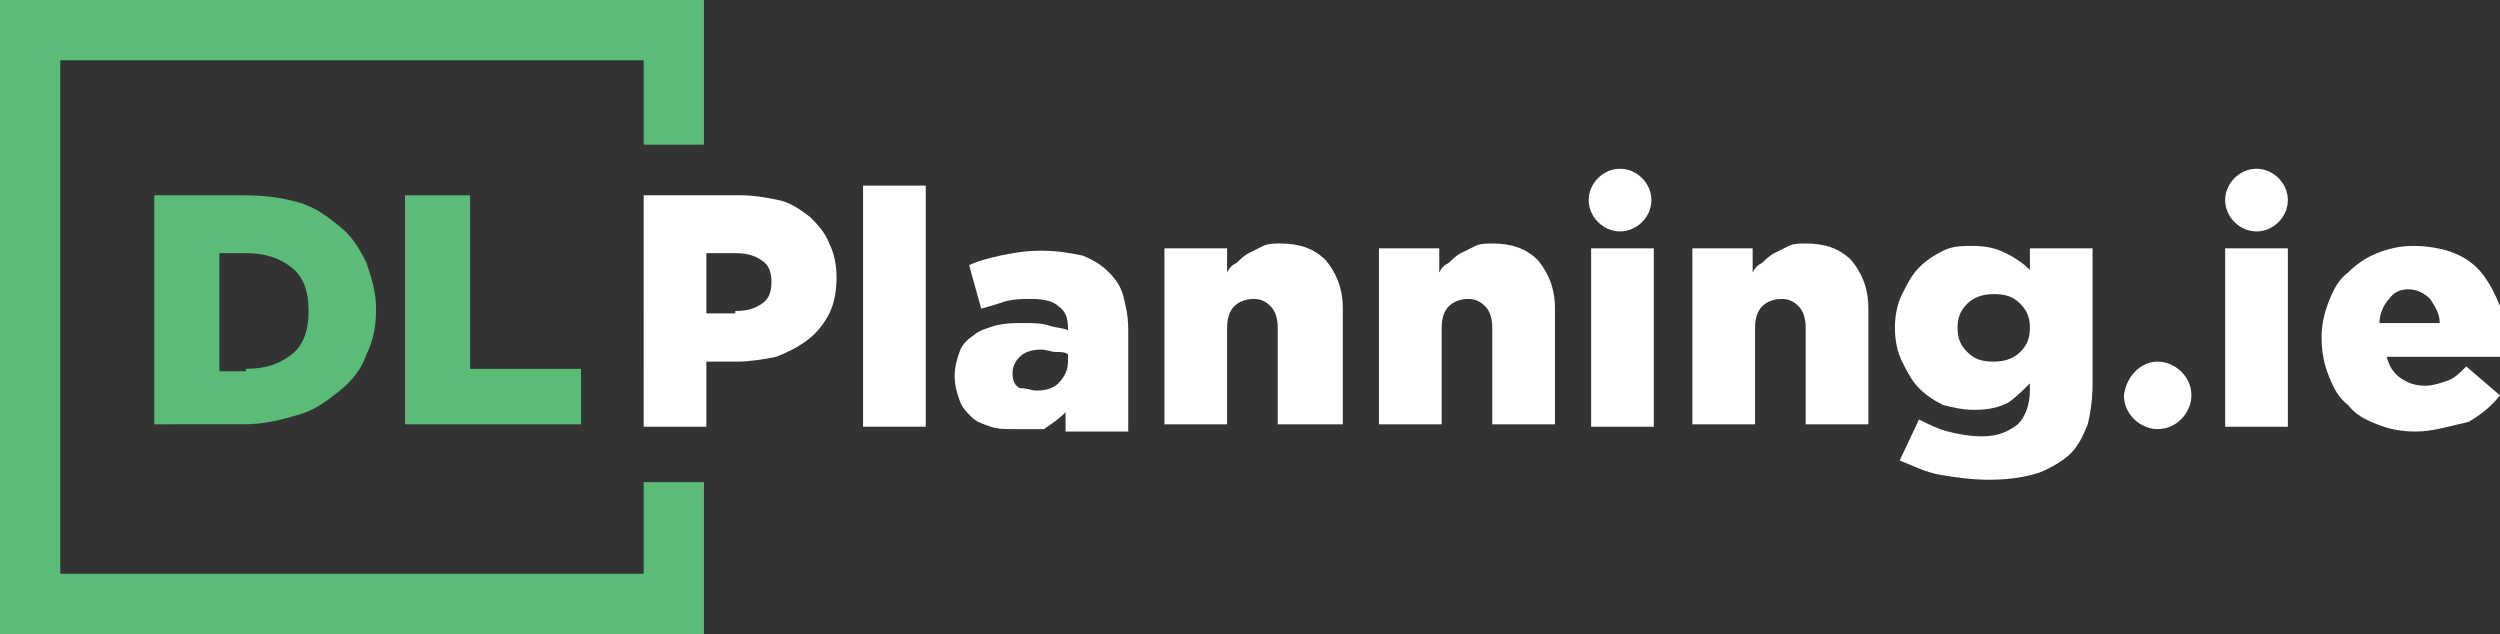
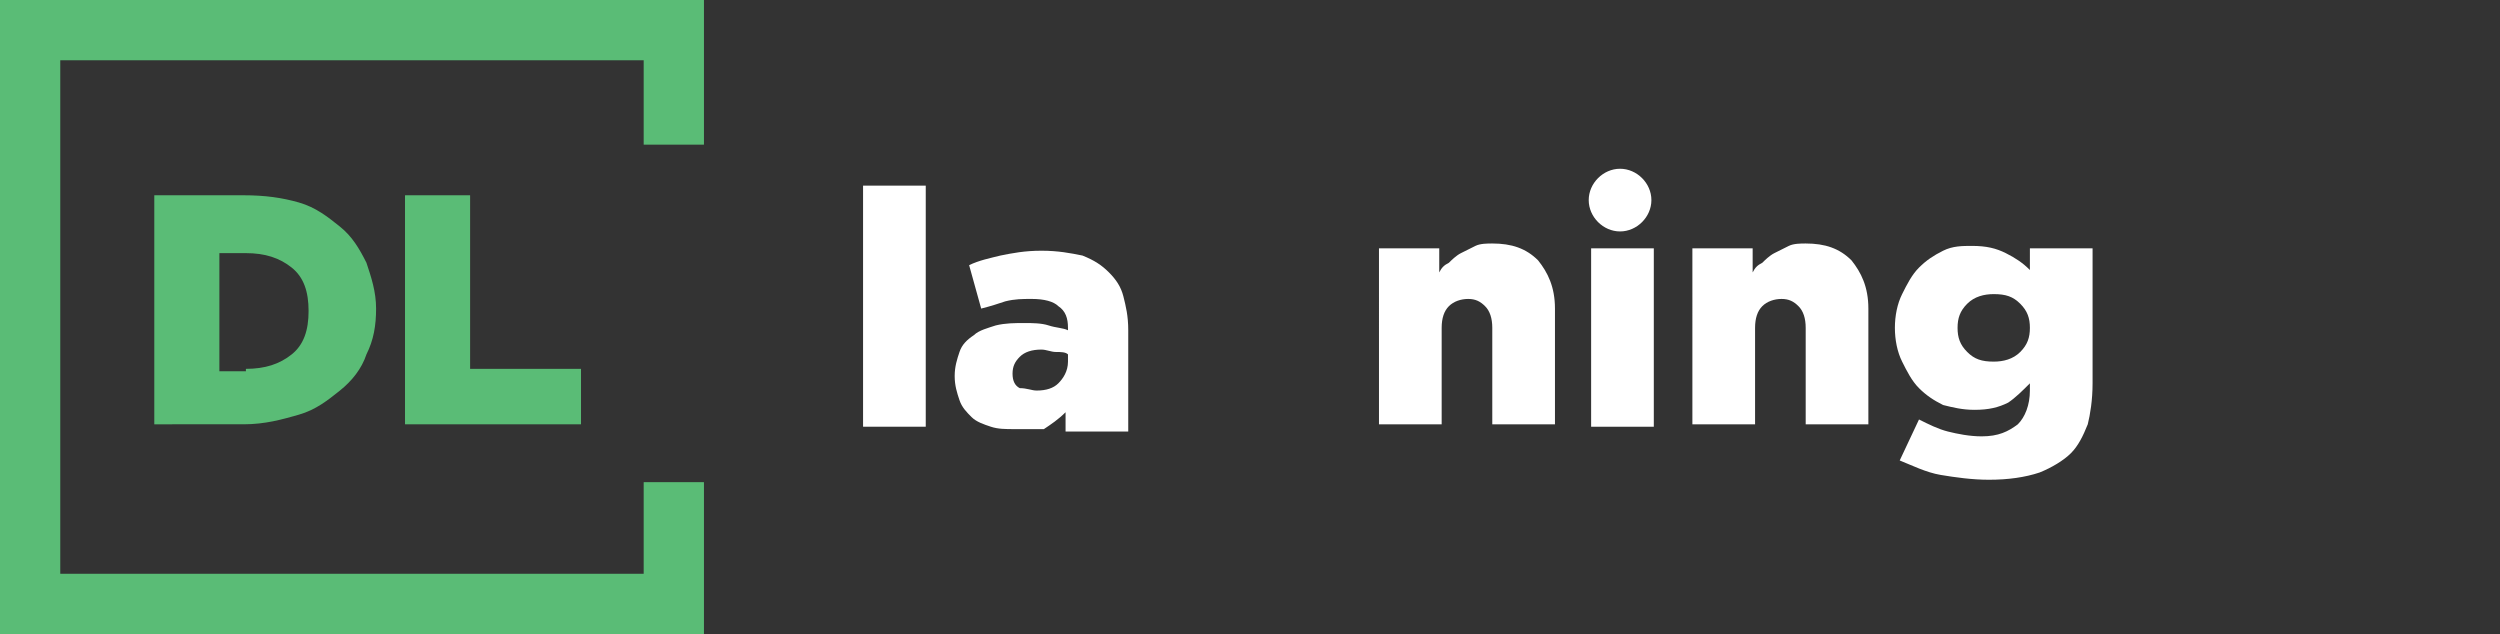
<svg xmlns="http://www.w3.org/2000/svg" version="1.1" id="Layer_1" x="0px" y="0px" viewBox="0 0 103.7 26.3" style="enable-background:new 0 0 103.7 26.3;" xml:space="preserve">
  <rect x="0" y="0" width="103.7" height="26.3" fill="#333333" stroke="none" />
  <style type="text/css">
	.st0{fill:#FFFFFF;}
	.st1{fill:#5ABC76;}
</style>
  <g>
    <g>
      <g>
-         <path class="st0" d="M26.6,8.1h4.1c0.6,0,1.1,0.1,1.6,0.2c0.5,0.1,0.9,0.4,1.3,0.7c0.3,0.3,0.6,0.6,0.8,1.1     c0.2,0.4,0.3,0.9,0.3,1.4v0c0,0.6-0.1,1.1-0.3,1.5c-0.2,0.4-0.5,0.8-0.9,1.1c-0.4,0.3-0.8,0.5-1.3,0.7c-0.5,0.1-1.1,0.2-1.6,0.2     h-1.3v2.7h-2.6V8.1z M30.5,12.9c0.5,0,0.8-0.1,1.1-0.3c0.3-0.2,0.4-0.5,0.4-0.9v0c0-0.4-0.1-0.7-0.4-0.9     c-0.3-0.2-0.6-0.3-1.1-0.3h-1.2v2.5H30.5z" />
-       </g>
+         </g>
      <g>
        <path class="st0" d="M35.8,7.7h2.6v10h-2.6V7.7z" />
      </g>
      <g>
        <path class="st0" d="M42.1,17.8c-0.4,0-0.7,0-1-0.1c-0.3-0.1-0.6-0.2-0.8-0.4s-0.4-0.4-0.5-0.7s-0.2-0.6-0.2-1v0     c0-0.4,0.1-0.7,0.2-1c0.1-0.3,0.3-0.5,0.6-0.7c0.2-0.2,0.6-0.3,0.9-0.4c0.4-0.1,0.8-0.1,1.2-0.1c0.3,0,0.7,0,1,0.1     c0.3,0.1,0.6,0.1,0.8,0.2v-0.1c0-0.4-0.1-0.7-0.4-0.9c-0.2-0.2-0.6-0.3-1.1-0.3c-0.4,0-0.7,0-1.1,0.1c-0.3,0.1-0.6,0.2-1,0.3     l-0.5-1.8c0.4-0.2,0.9-0.3,1.3-0.4c0.5-0.1,1-0.2,1.7-0.2c0.7,0,1.2,0.1,1.7,0.2c0.5,0.2,0.8,0.4,1.1,0.7c0.3,0.3,0.5,0.6,0.6,1     c0.1,0.4,0.2,0.8,0.2,1.4v4.2h-2.6v-0.8c-0.3,0.3-0.6,0.5-0.9,0.7C43,17.8,42.6,17.8,42.1,17.8z M43,16.2c0.4,0,0.7-0.1,0.9-0.3     c0.2-0.2,0.4-0.5,0.4-0.9v-0.3c-0.1-0.1-0.3-0.1-0.5-0.1c-0.2,0-0.4-0.1-0.6-0.1c-0.4,0-0.7,0.1-0.9,0.3     c-0.2,0.2-0.3,0.4-0.3,0.7v0c0,0.3,0.1,0.5,0.3,0.6C42.6,16.1,42.8,16.2,43,16.2z" />
      </g>
      <g>
-         <path class="st0" d="M48.3,10.3h2.6v1c0.1-0.2,0.2-0.3,0.4-0.4c0.1-0.1,0.3-0.3,0.5-0.4c0.2-0.1,0.4-0.2,0.6-0.3     c0.2-0.1,0.5-0.1,0.7-0.1c0.8,0,1.4,0.2,1.9,0.7c0.4,0.5,0.7,1.1,0.7,2v4.8H53v-4c0-0.4-0.1-0.7-0.3-0.9     c-0.2-0.2-0.4-0.3-0.7-0.3c-0.3,0-0.6,0.1-0.8,0.3c-0.2,0.2-0.3,0.5-0.3,0.9v4h-2.6V10.3z" />
-       </g>
+         </g>
      <g>
        <path class="st0" d="M57.1,10.3h2.6v1c0.1-0.2,0.2-0.3,0.4-0.4c0.1-0.1,0.3-0.3,0.5-0.4c0.2-0.1,0.4-0.2,0.6-0.3     c0.2-0.1,0.5-0.1,0.7-0.1c0.8,0,1.4,0.2,1.9,0.7c0.4,0.5,0.7,1.1,0.7,2v4.8h-2.6v-4c0-0.4-0.1-0.7-0.3-0.9     c-0.2-0.2-0.4-0.3-0.7-0.3c-0.3,0-0.6,0.1-0.8,0.3c-0.2,0.2-0.3,0.5-0.3,0.9v4h-2.6V10.3z" />
      </g>
      <g>
        <path class="st0" d="M67.2,7L67.2,7c0.7,0,1.3,0.6,1.3,1.3v0c0,0.7-0.6,1.3-1.3,1.3h0c-0.7,0-1.3-0.6-1.3-1.3v0     C65.9,7.6,66.5,7,67.2,7z M66,10.3h2.6v7.4H66V10.3z" />
      </g>
      <g>
        <path class="st0" d="M70.1,10.3h2.6v1c0.1-0.2,0.2-0.3,0.4-0.4c0.1-0.1,0.3-0.3,0.5-0.4c0.2-0.1,0.4-0.2,0.6-0.3     c0.2-0.1,0.5-0.1,0.7-0.1c0.8,0,1.4,0.2,1.9,0.7c0.4,0.5,0.7,1.1,0.7,2v4.8h-2.6v-4c0-0.4-0.1-0.7-0.3-0.9     c-0.2-0.2-0.4-0.3-0.7-0.3c-0.3,0-0.6,0.1-0.8,0.3c-0.2,0.2-0.3,0.5-0.3,0.9v4h-2.6V10.3z" />
      </g>
      <g>
        <path class="st0" d="M82.5,19.9c-0.7,0-1.4-0.1-2-0.2s-1.2-0.4-1.7-0.6l0.8-1.7c0.4,0.2,0.8,0.4,1.2,0.5c0.4,0.1,0.9,0.2,1.4,0.2     c0.7,0,1.1-0.2,1.5-0.5c0.3-0.3,0.5-0.8,0.5-1.4v-0.3c-0.3,0.3-0.6,0.6-0.9,0.8c-0.4,0.2-0.8,0.3-1.4,0.3c-0.5,0-0.9-0.1-1.3-0.2     c-0.4-0.2-0.7-0.4-1-0.7s-0.5-0.7-0.7-1.1c-0.2-0.4-0.3-0.9-0.3-1.4v0c0-0.5,0.1-1,0.3-1.4c0.2-0.4,0.4-0.8,0.7-1.1     c0.3-0.3,0.6-0.5,1-0.7c0.4-0.2,0.8-0.2,1.2-0.2c0.6,0,1,0.1,1.4,0.3c0.4,0.2,0.7,0.4,1,0.7v-0.9h2.6v5.6c0,0.7-0.1,1.3-0.2,1.7     c-0.2,0.5-0.4,0.9-0.7,1.2c-0.3,0.3-0.8,0.6-1.3,0.8C84,19.8,83.3,19.9,82.5,19.9z M82.7,15c0.4,0,0.8-0.1,1.1-0.4     c0.3-0.3,0.4-0.6,0.4-1v0c0-0.4-0.1-0.7-0.4-1c-0.3-0.3-0.6-0.4-1.1-0.4c-0.4,0-0.8,0.1-1.1,0.4c-0.3,0.3-0.4,0.6-0.4,1v0     c0,0.4,0.1,0.7,0.4,1C81.9,14.9,82.2,15,82.7,15z" />
      </g>
      <g>
-         <path class="st0" d="M89.5,15L89.5,15c0.7,0,1.4,0.6,1.4,1.4v0c0,0.7-0.6,1.4-1.4,1.4h0c-0.7,0-1.4-0.6-1.4-1.4v0     C88.2,15.6,88.8,15,89.5,15z" />
-       </g>
+         </g>
      <g>
-         <path class="st0" d="M93.6,7L93.6,7c0.7,0,1.3,0.6,1.3,1.3v0c0,0.7-0.6,1.3-1.3,1.3h0c-0.7,0-1.3-0.6-1.3-1.3v0     C92.3,7.6,92.9,7,93.6,7z M92.3,10.3h2.6v7.4h-2.6V10.3z" />
-       </g>
+         </g>
      <g>
-         <path class="st0" d="M100.2,17.9c-0.6,0-1.1-0.1-1.6-0.3c-0.5-0.2-0.9-0.4-1.2-0.8c-0.4-0.3-0.6-0.7-0.8-1.2     c-0.2-0.5-0.3-1-0.3-1.6v0c0-0.5,0.1-1,0.3-1.5c0.2-0.5,0.4-0.9,0.8-1.2c0.3-0.3,0.7-0.6,1.2-0.8c0.5-0.2,1-0.3,1.5-0.3     c0.6,0,1.2,0.1,1.7,0.3c0.5,0.2,0.9,0.5,1.2,0.9c0.3,0.4,0.5,0.8,0.7,1.3c0.1,0.5,0.2,1,0.2,1.5c0,0.1,0,0.2,0,0.3     c0,0.1,0,0.2,0,0.3h-4.9c0.1,0.4,0.3,0.7,0.6,0.9c0.3,0.2,0.6,0.3,1,0.3c0.3,0,0.6-0.1,0.9-0.2c0.3-0.1,0.5-0.3,0.8-0.6l1.4,1.2     c-0.4,0.5-0.8,0.8-1.3,1.1C101.5,17.7,100.9,17.9,100.2,17.9z M101.2,13.4c0-0.4-0.2-0.7-0.4-1c-0.2-0.2-0.5-0.4-0.9-0.4     c-0.3,0-0.6,0.1-0.8,0.4c-0.2,0.2-0.4,0.6-0.4,1H101.2z" />
-       </g>
+         </g>
    </g>
    <g>
      <path class="st1" d="M6.4,8.1h3.7c0.9,0,1.6,0.1,2.3,0.3c0.7,0.2,1.2,0.6,1.7,1c0.5,0.4,0.8,0.9,1.1,1.5c0.2,0.6,0.4,1.2,0.4,1.9    v0c0,0.7-0.1,1.3-0.4,1.9c-0.2,0.6-0.6,1.1-1.1,1.5c-0.5,0.4-1,0.8-1.7,1c-0.7,0.2-1.4,0.4-2.3,0.4H6.4V8.1z M10.2,15.3    c0.8,0,1.4-0.2,1.9-0.6c0.5-0.4,0.7-1,0.7-1.8v0c0-0.8-0.2-1.4-0.7-1.8c-0.5-0.4-1.1-0.6-1.9-0.6H9.1v4.9H10.2z" />
    </g>
    <g>
      <path class="st1" d="M16.9,8.1h2.6v7.2h4.6v2.3h-7.3V8.1z" />
    </g>
    <g>
      <polygon class="st1" points="29.2,26.3 0,26.3 0,0 29.2,0 29.2,6 26.7,6 26.7,2.5 2.5,2.5 2.5,23.8 26.7,23.8 26.7,20 29.2,20       " />
    </g>
  </g>
</svg>